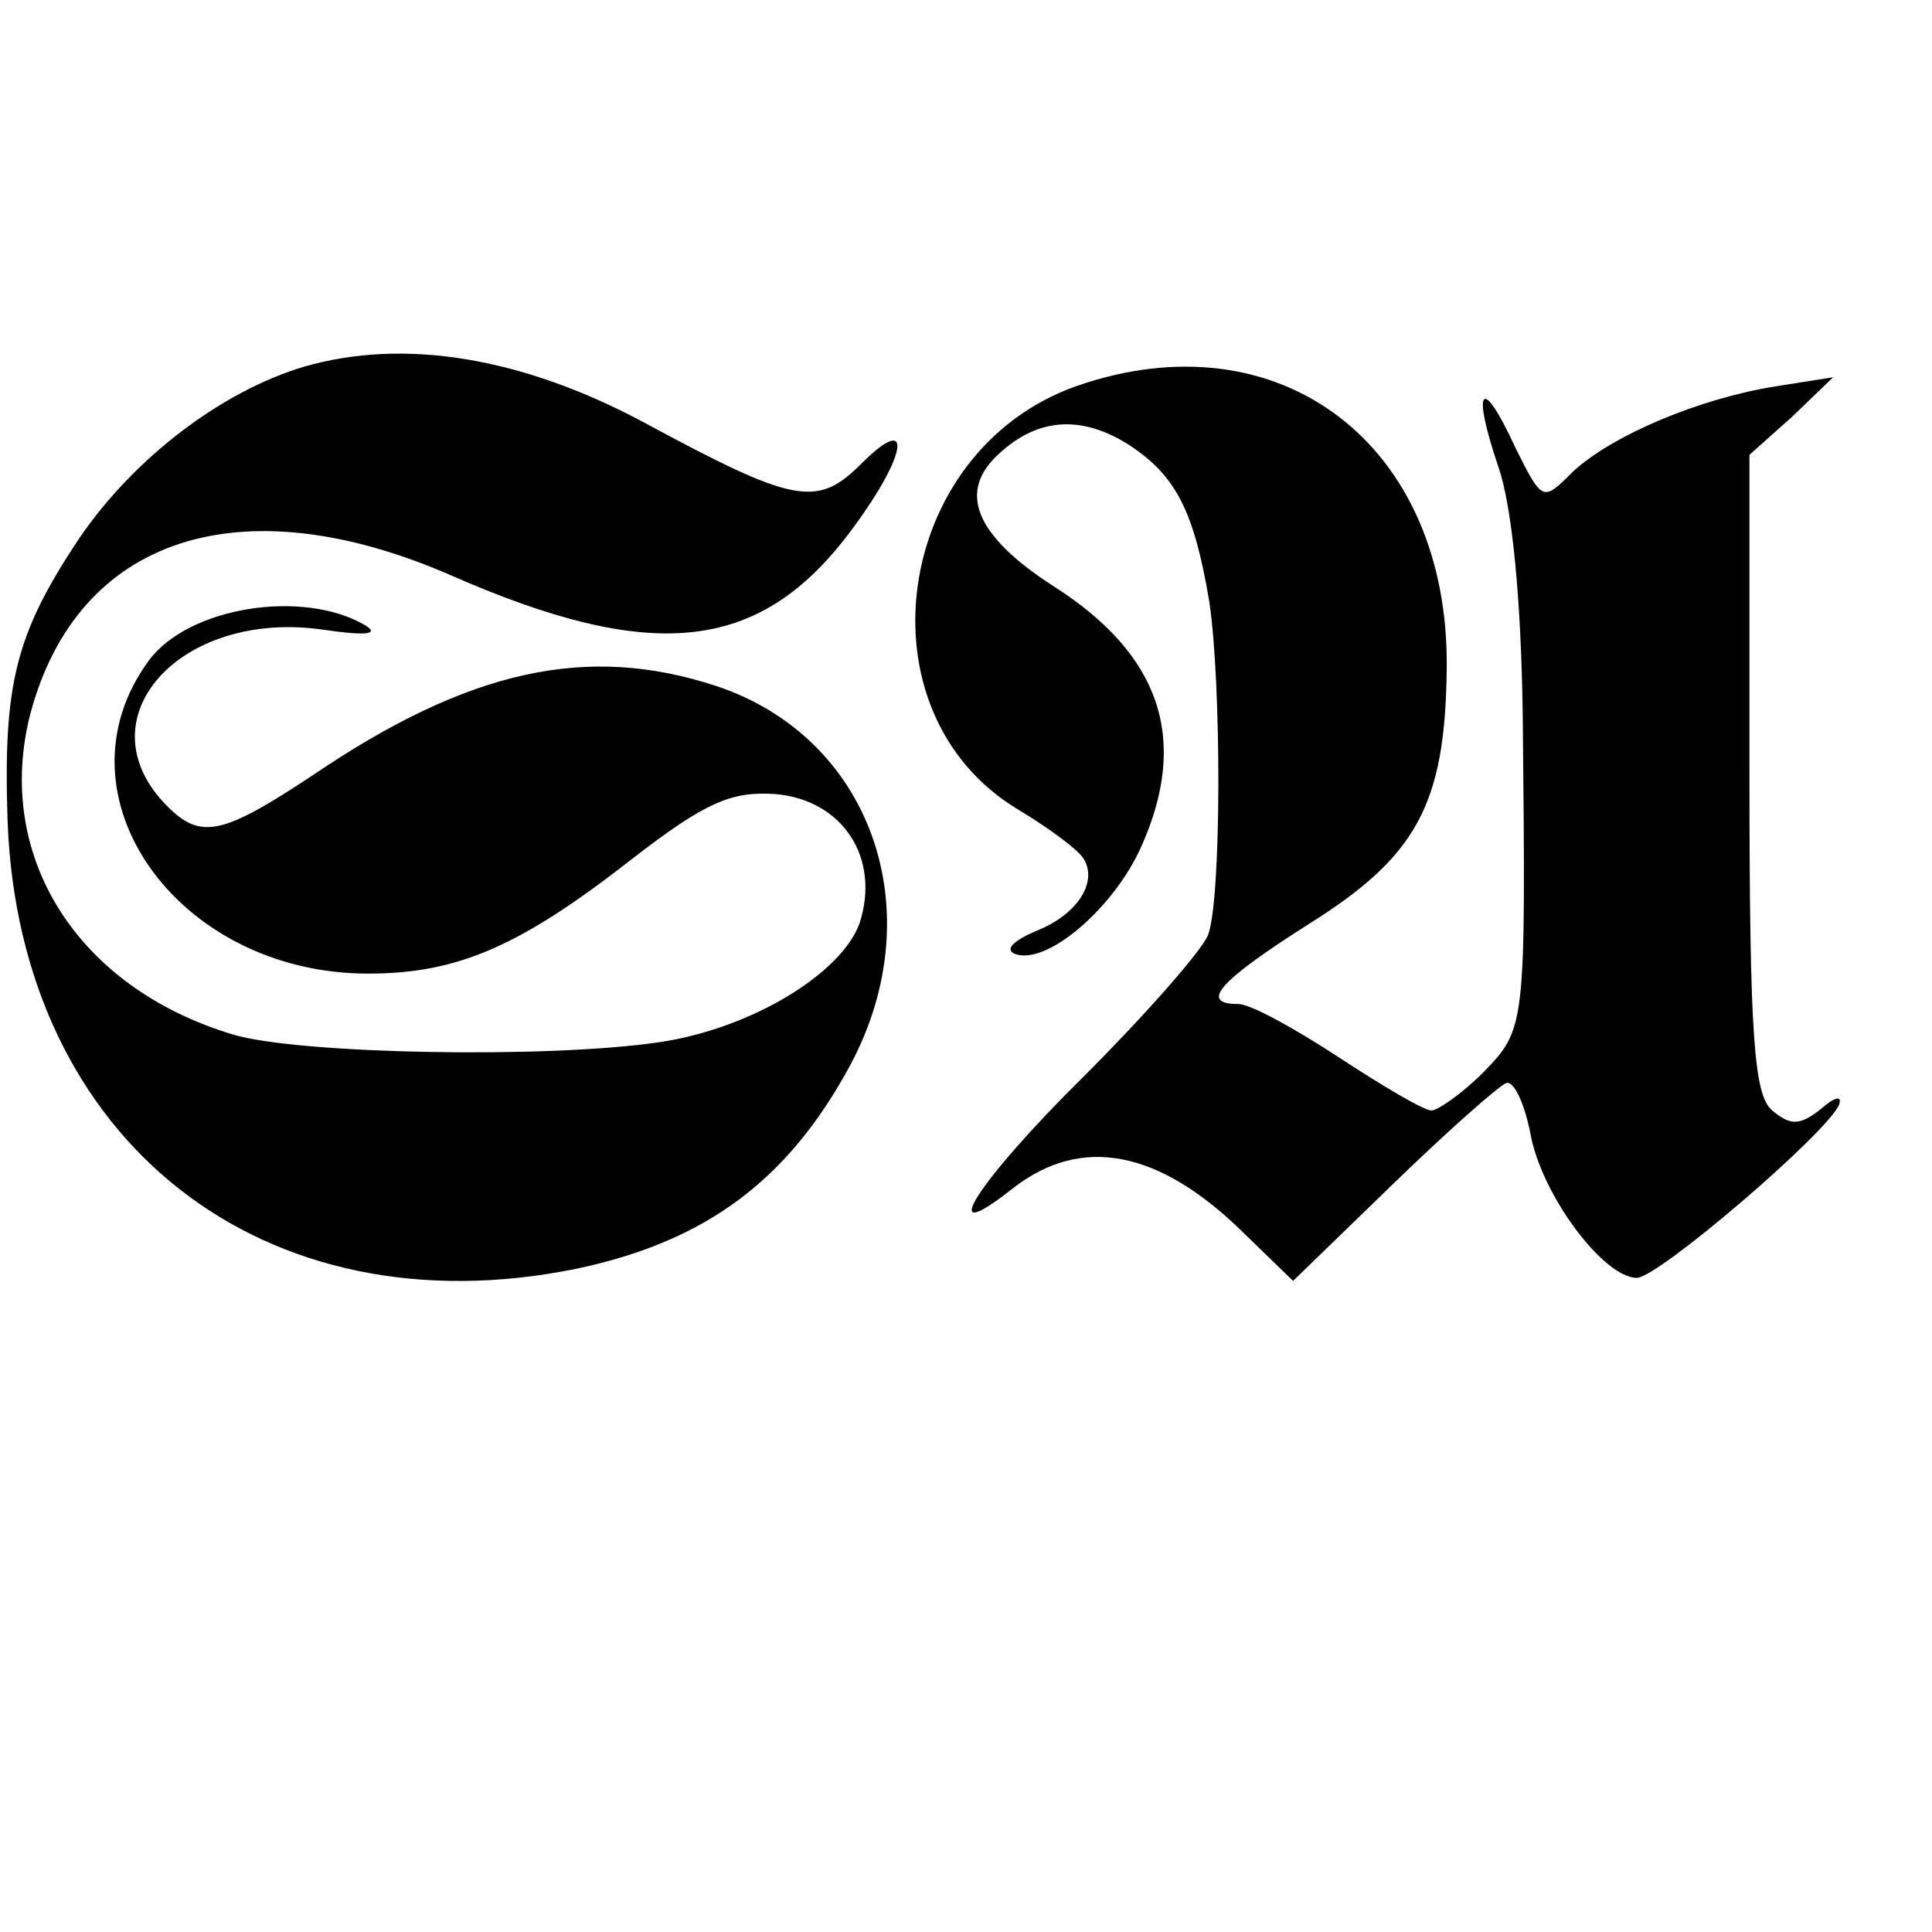
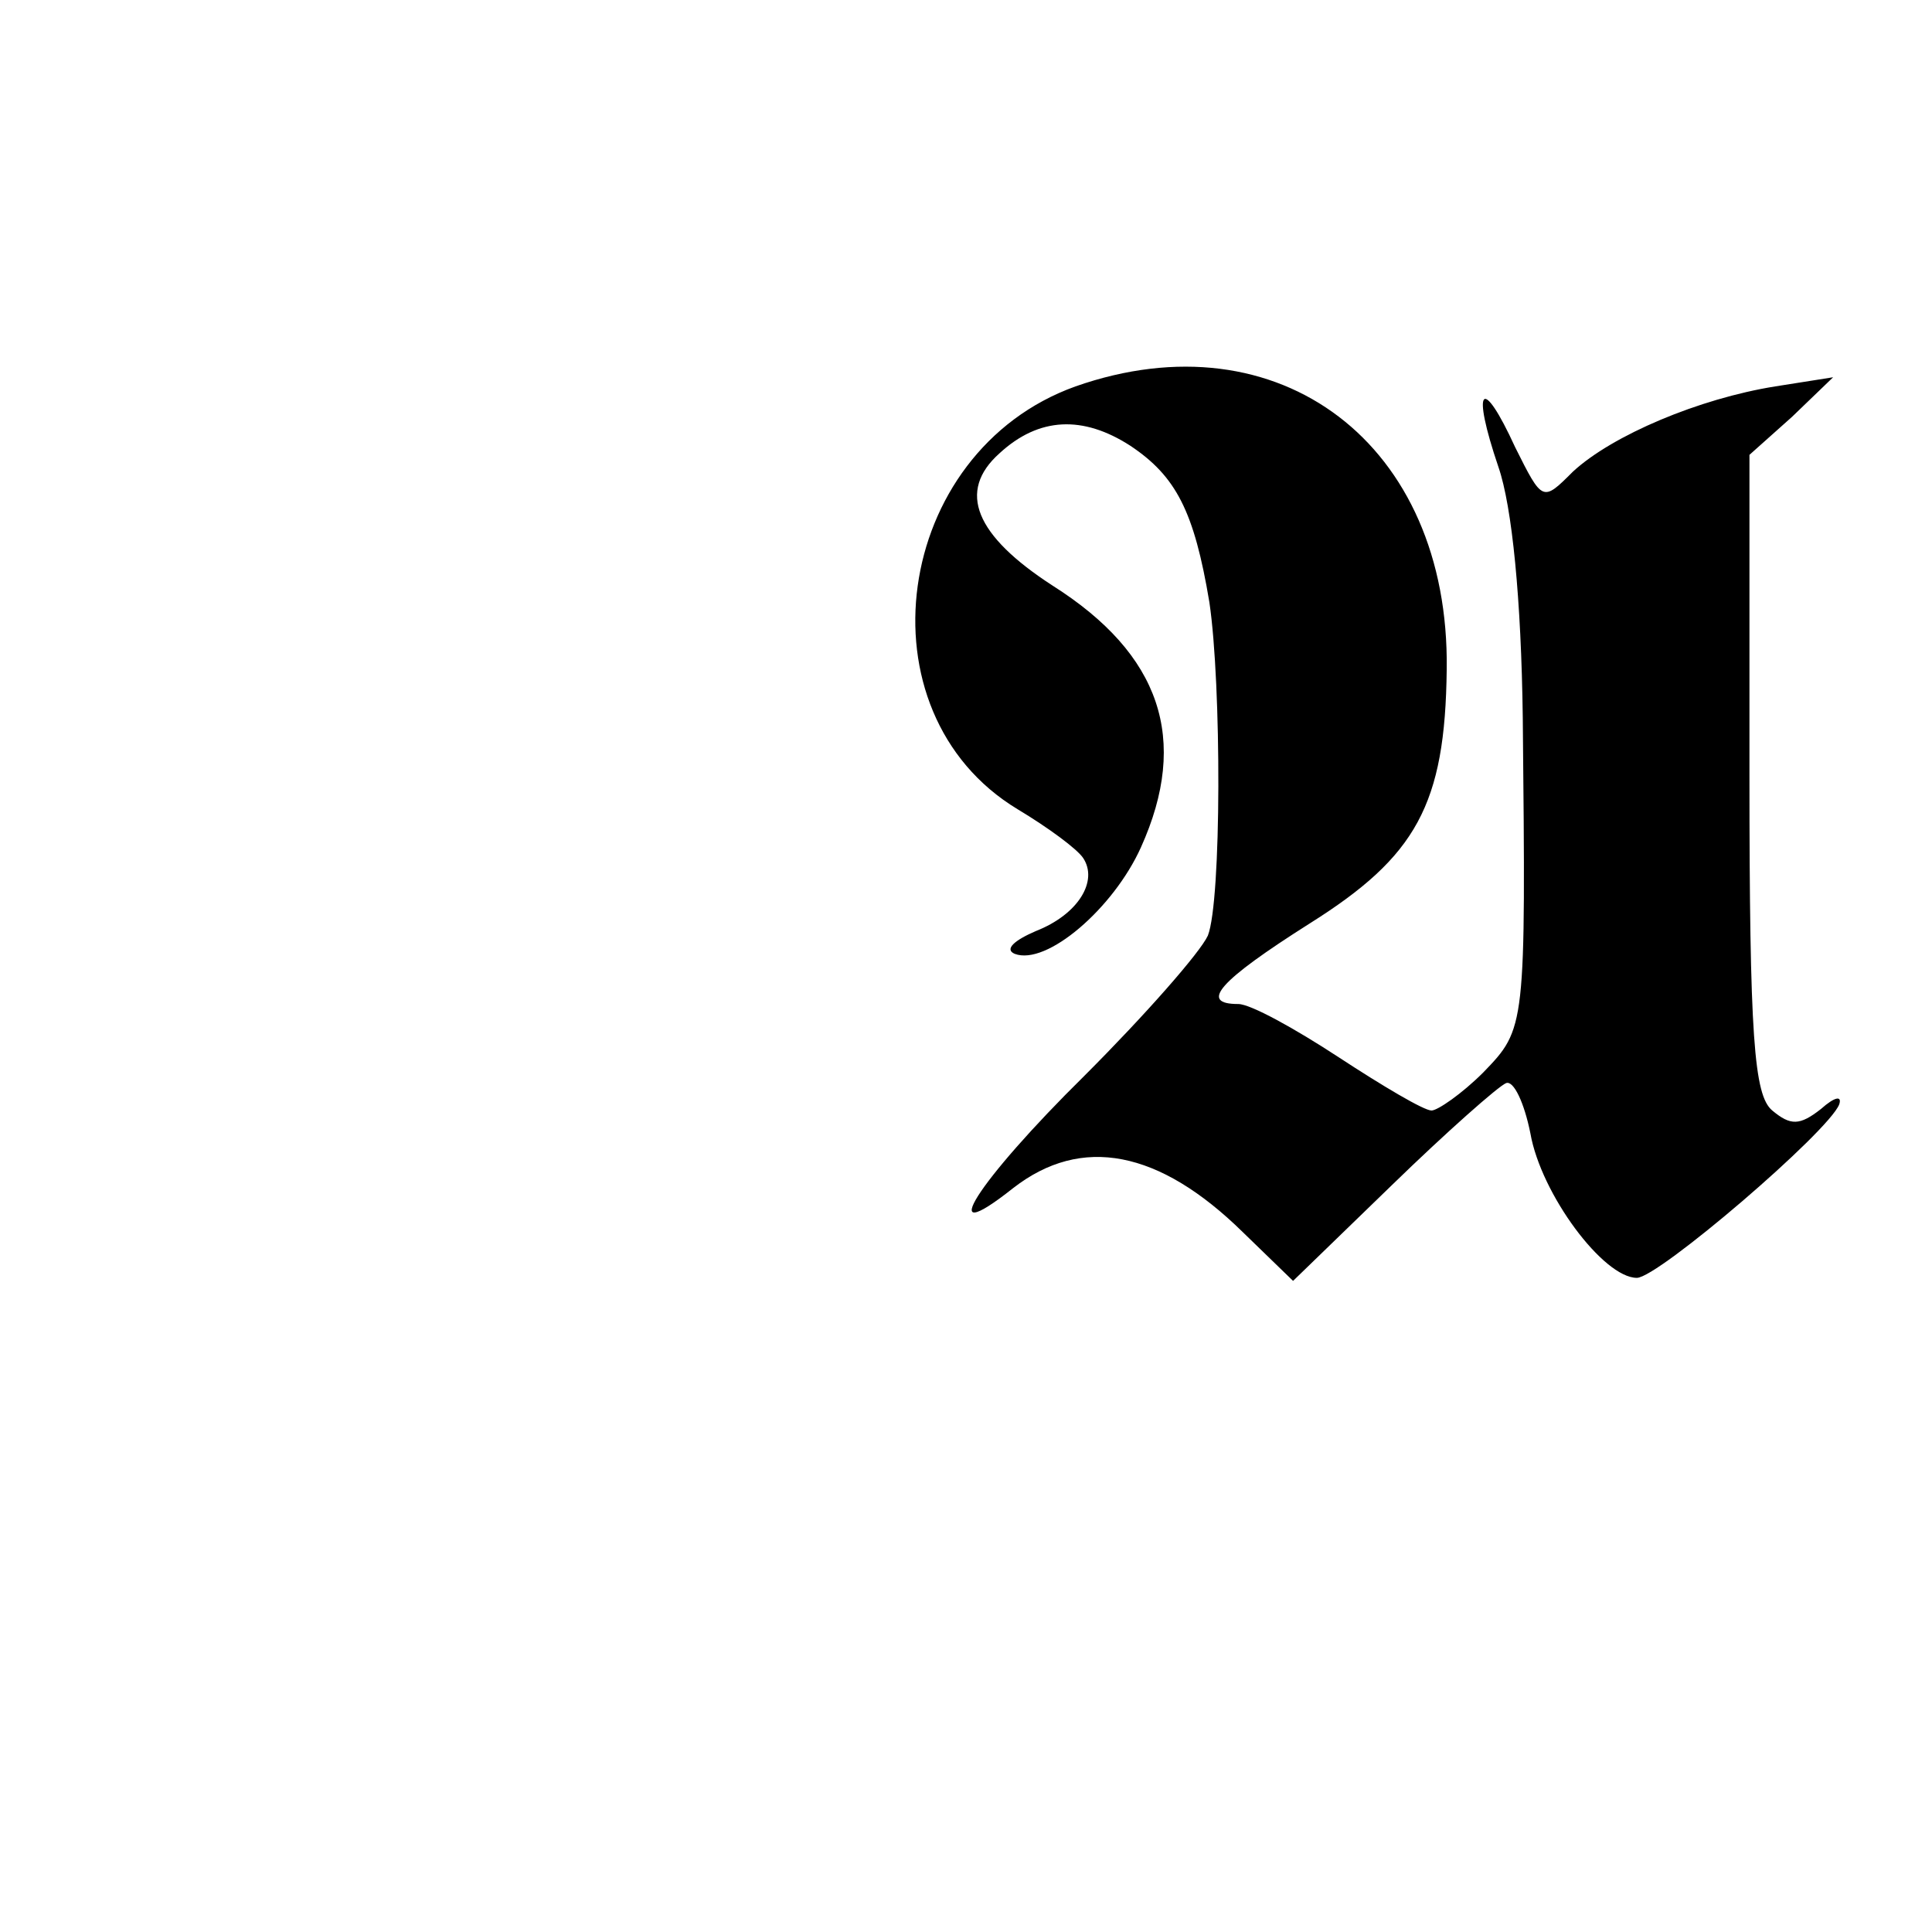
<svg xmlns="http://www.w3.org/2000/svg" version="1.0" width="127pt" height="127pt" viewBox="0 0 127 127" preserveAspectRatio="xMidYMid meet">
  <g transform="translate(0,127) scale(0.1,-0.1)" fill="#000000" stroke="none">
-     <path d="M200 1029 c-54 -16 -112 -60 -148 -113 -42 -63 -50 -96 -47 -186 8 -210 168 -336 374 -294 85 18 139 58 180 134 54 101 14 215 -88 249 -85 28 -163 11 -266 -59 -59 -39 -73 -42 -95 -20 -57 57 8 130 103 116 27 -4 37 -3 27 3 -41 24 -116 12 -142 -23 -65 -88 18 -206 144 -206 59 0 100 18 173 75 49 38 66 45 95 43 44 -4 69 -42 55 -85 -12 -33 -71 -69 -131 -78 -73 -11 -238 -8 -281 5 -103 31 -157 118 -133 211 31 116 138 151 276 91 132 -58 202 -51 261 26 39 51 45 83 9 47 -29 -29 -44 -26 -144 28 -79 42 -156 55 -222 36z" />
    <path d="M707 1016 c-120 -43 -144 -214 -38 -278 20 -12 39 -26 43 -32 10 -15 -3 -37 -31 -48 -14 -6 -21 -12 -14 -15 21 -8 65 30 83 70 32 71 13 127 -58 172 -51 33 -63 62 -35 87 26 24 55 25 86 5 30 -20 42 -43 52 -103 8 -54 8 -196 -1 -219 -5 -11 -41 -52 -81 -92 -71 -70 -100 -116 -47 -74 45 35 96 25 151 -29 l33 -32 65 63 c36 35 70 65 75 67 5 2 12 -13 16 -33 7 -40 48 -95 70 -95 14 0 126 96 133 114 2 6 -3 5 -12 -3 -14 -11 -20 -11 -32 -1 -12 10 -15 48 -15 222 l0 209 28 25 27 26 -38 -6 c-50 -8 -107 -32 -133 -56 -20 -20 -20 -20 -38 16 -22 48 -29 40 -11 -13 9 -26 15 -87 16 -165 2 -204 2 -204 -26 -233 -14 -14 -30 -25 -34 -25 -5 0 -32 16 -61 35 -29 19 -58 35 -66 35 -26 0 -13 15 47 53 70 44 89 78 90 167 2 148 -110 233 -244 186z" />
  </g>
</svg>